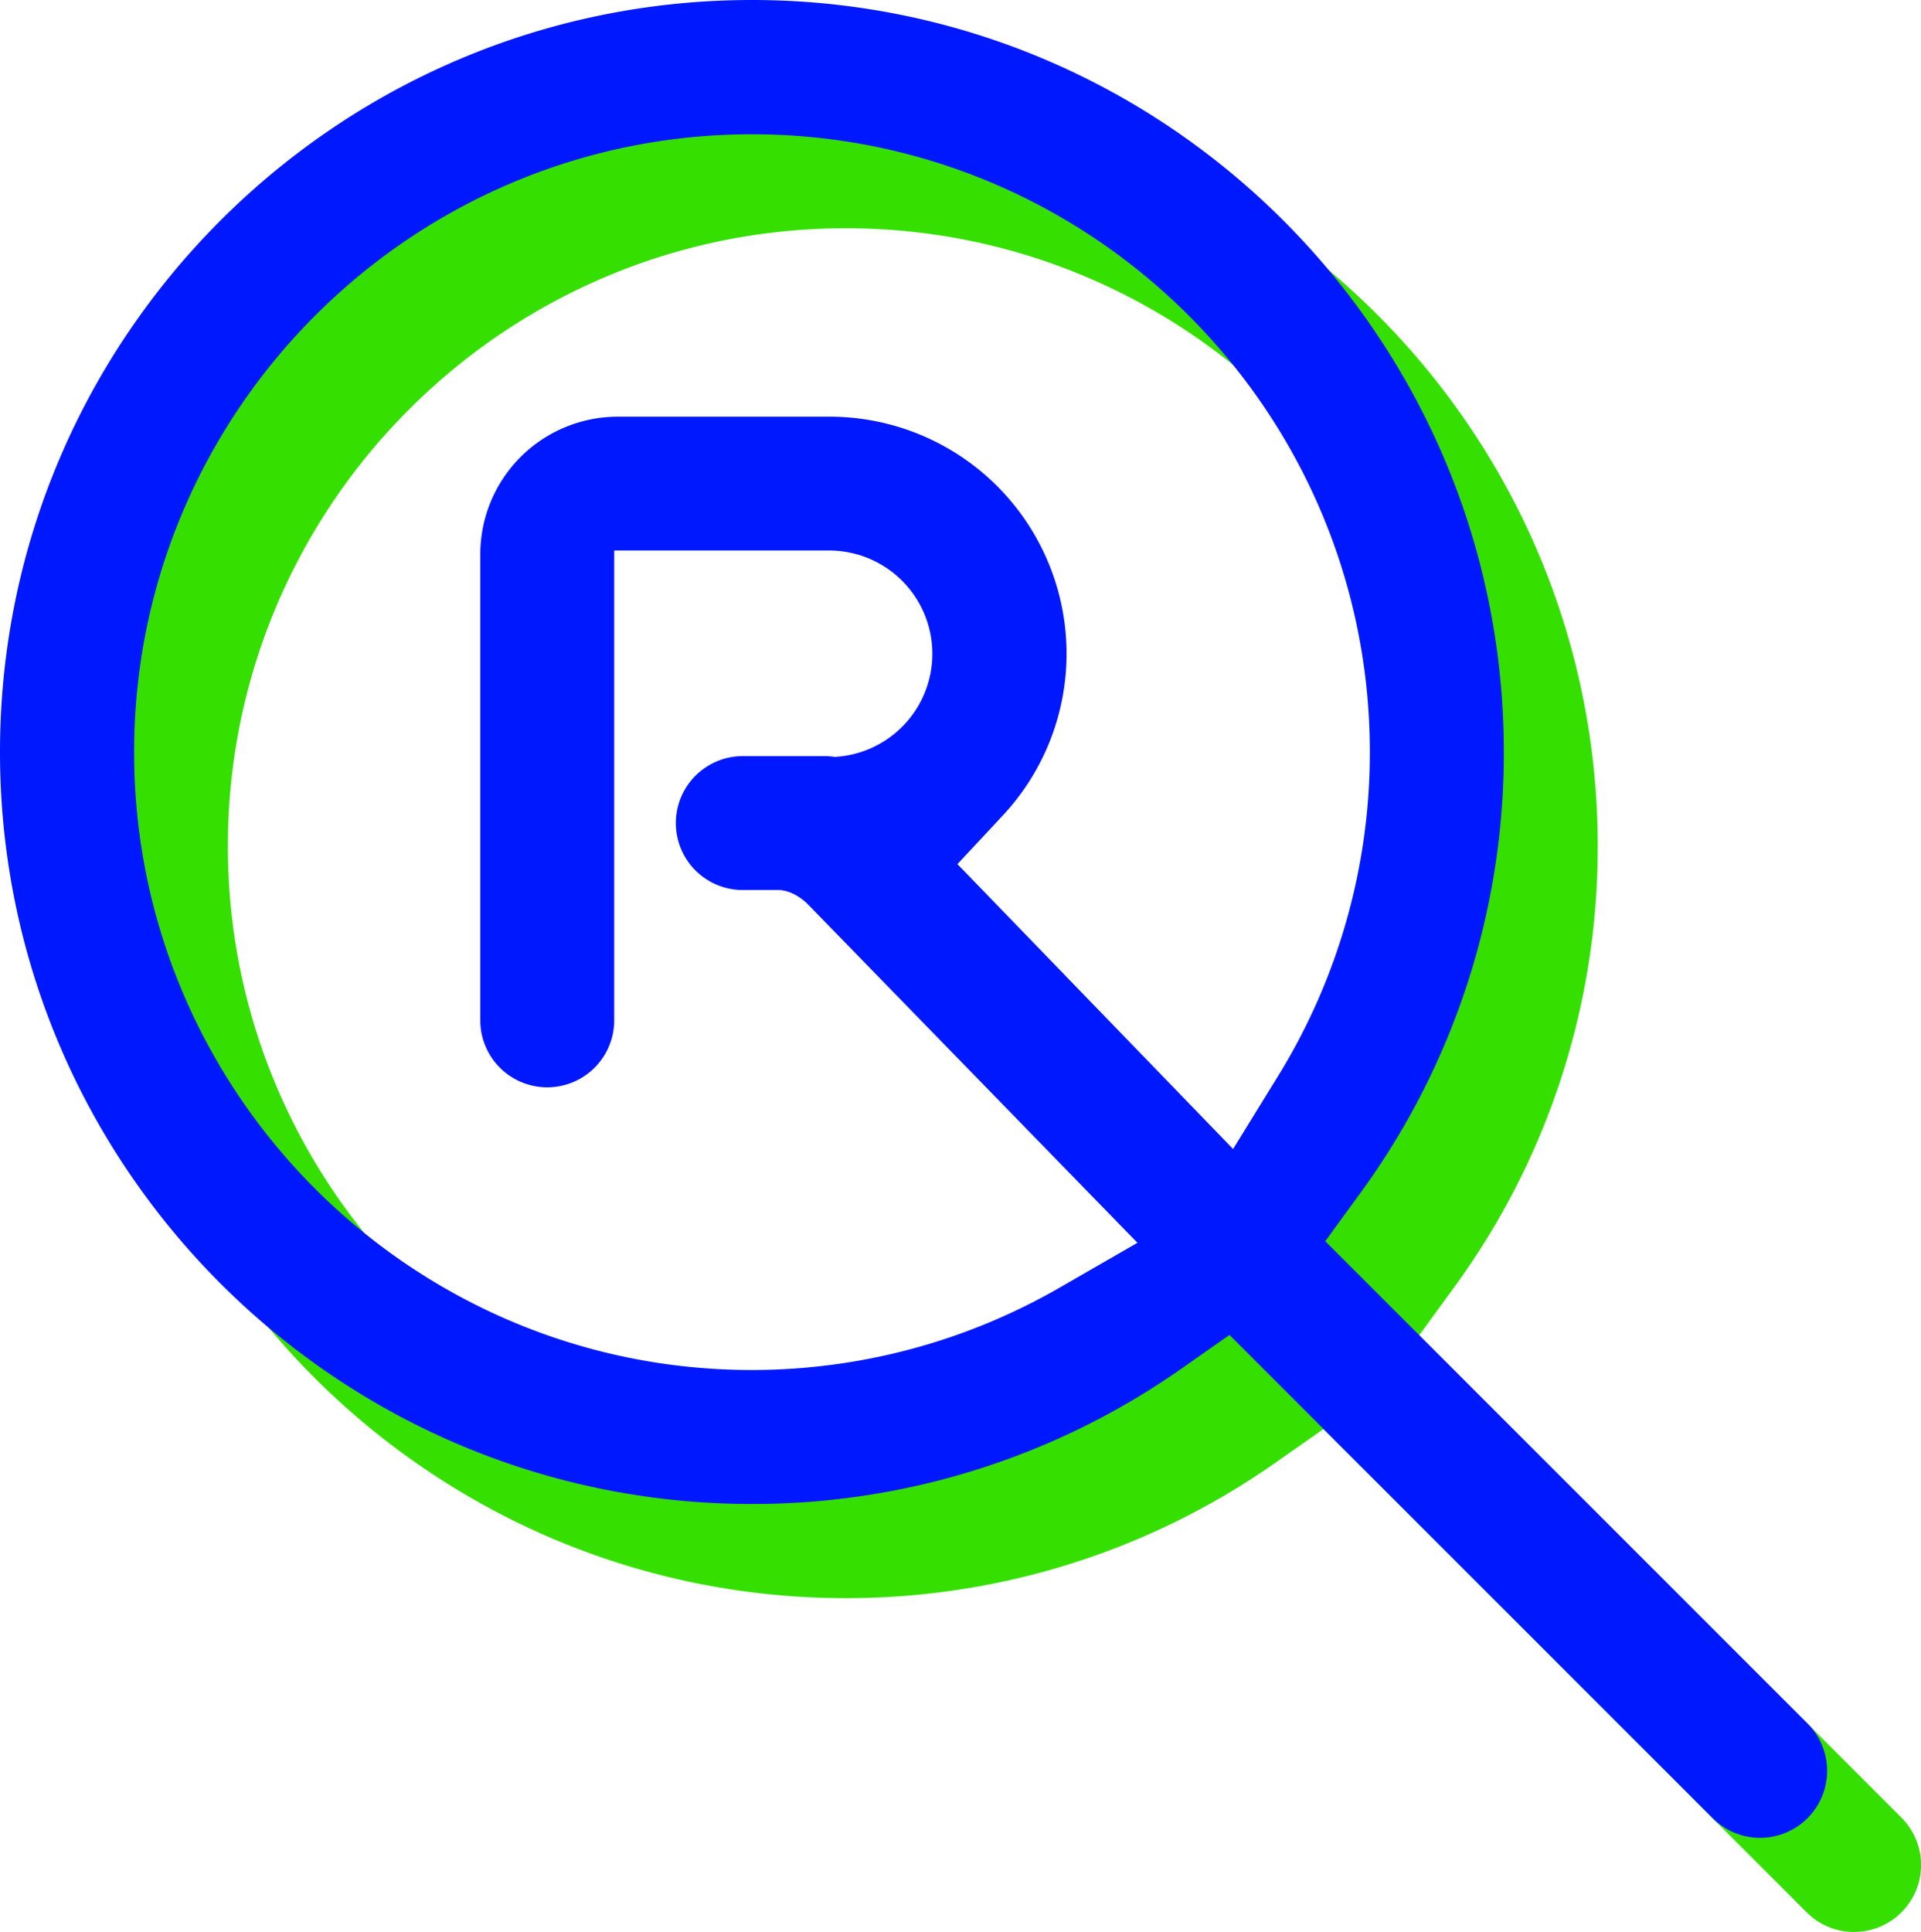
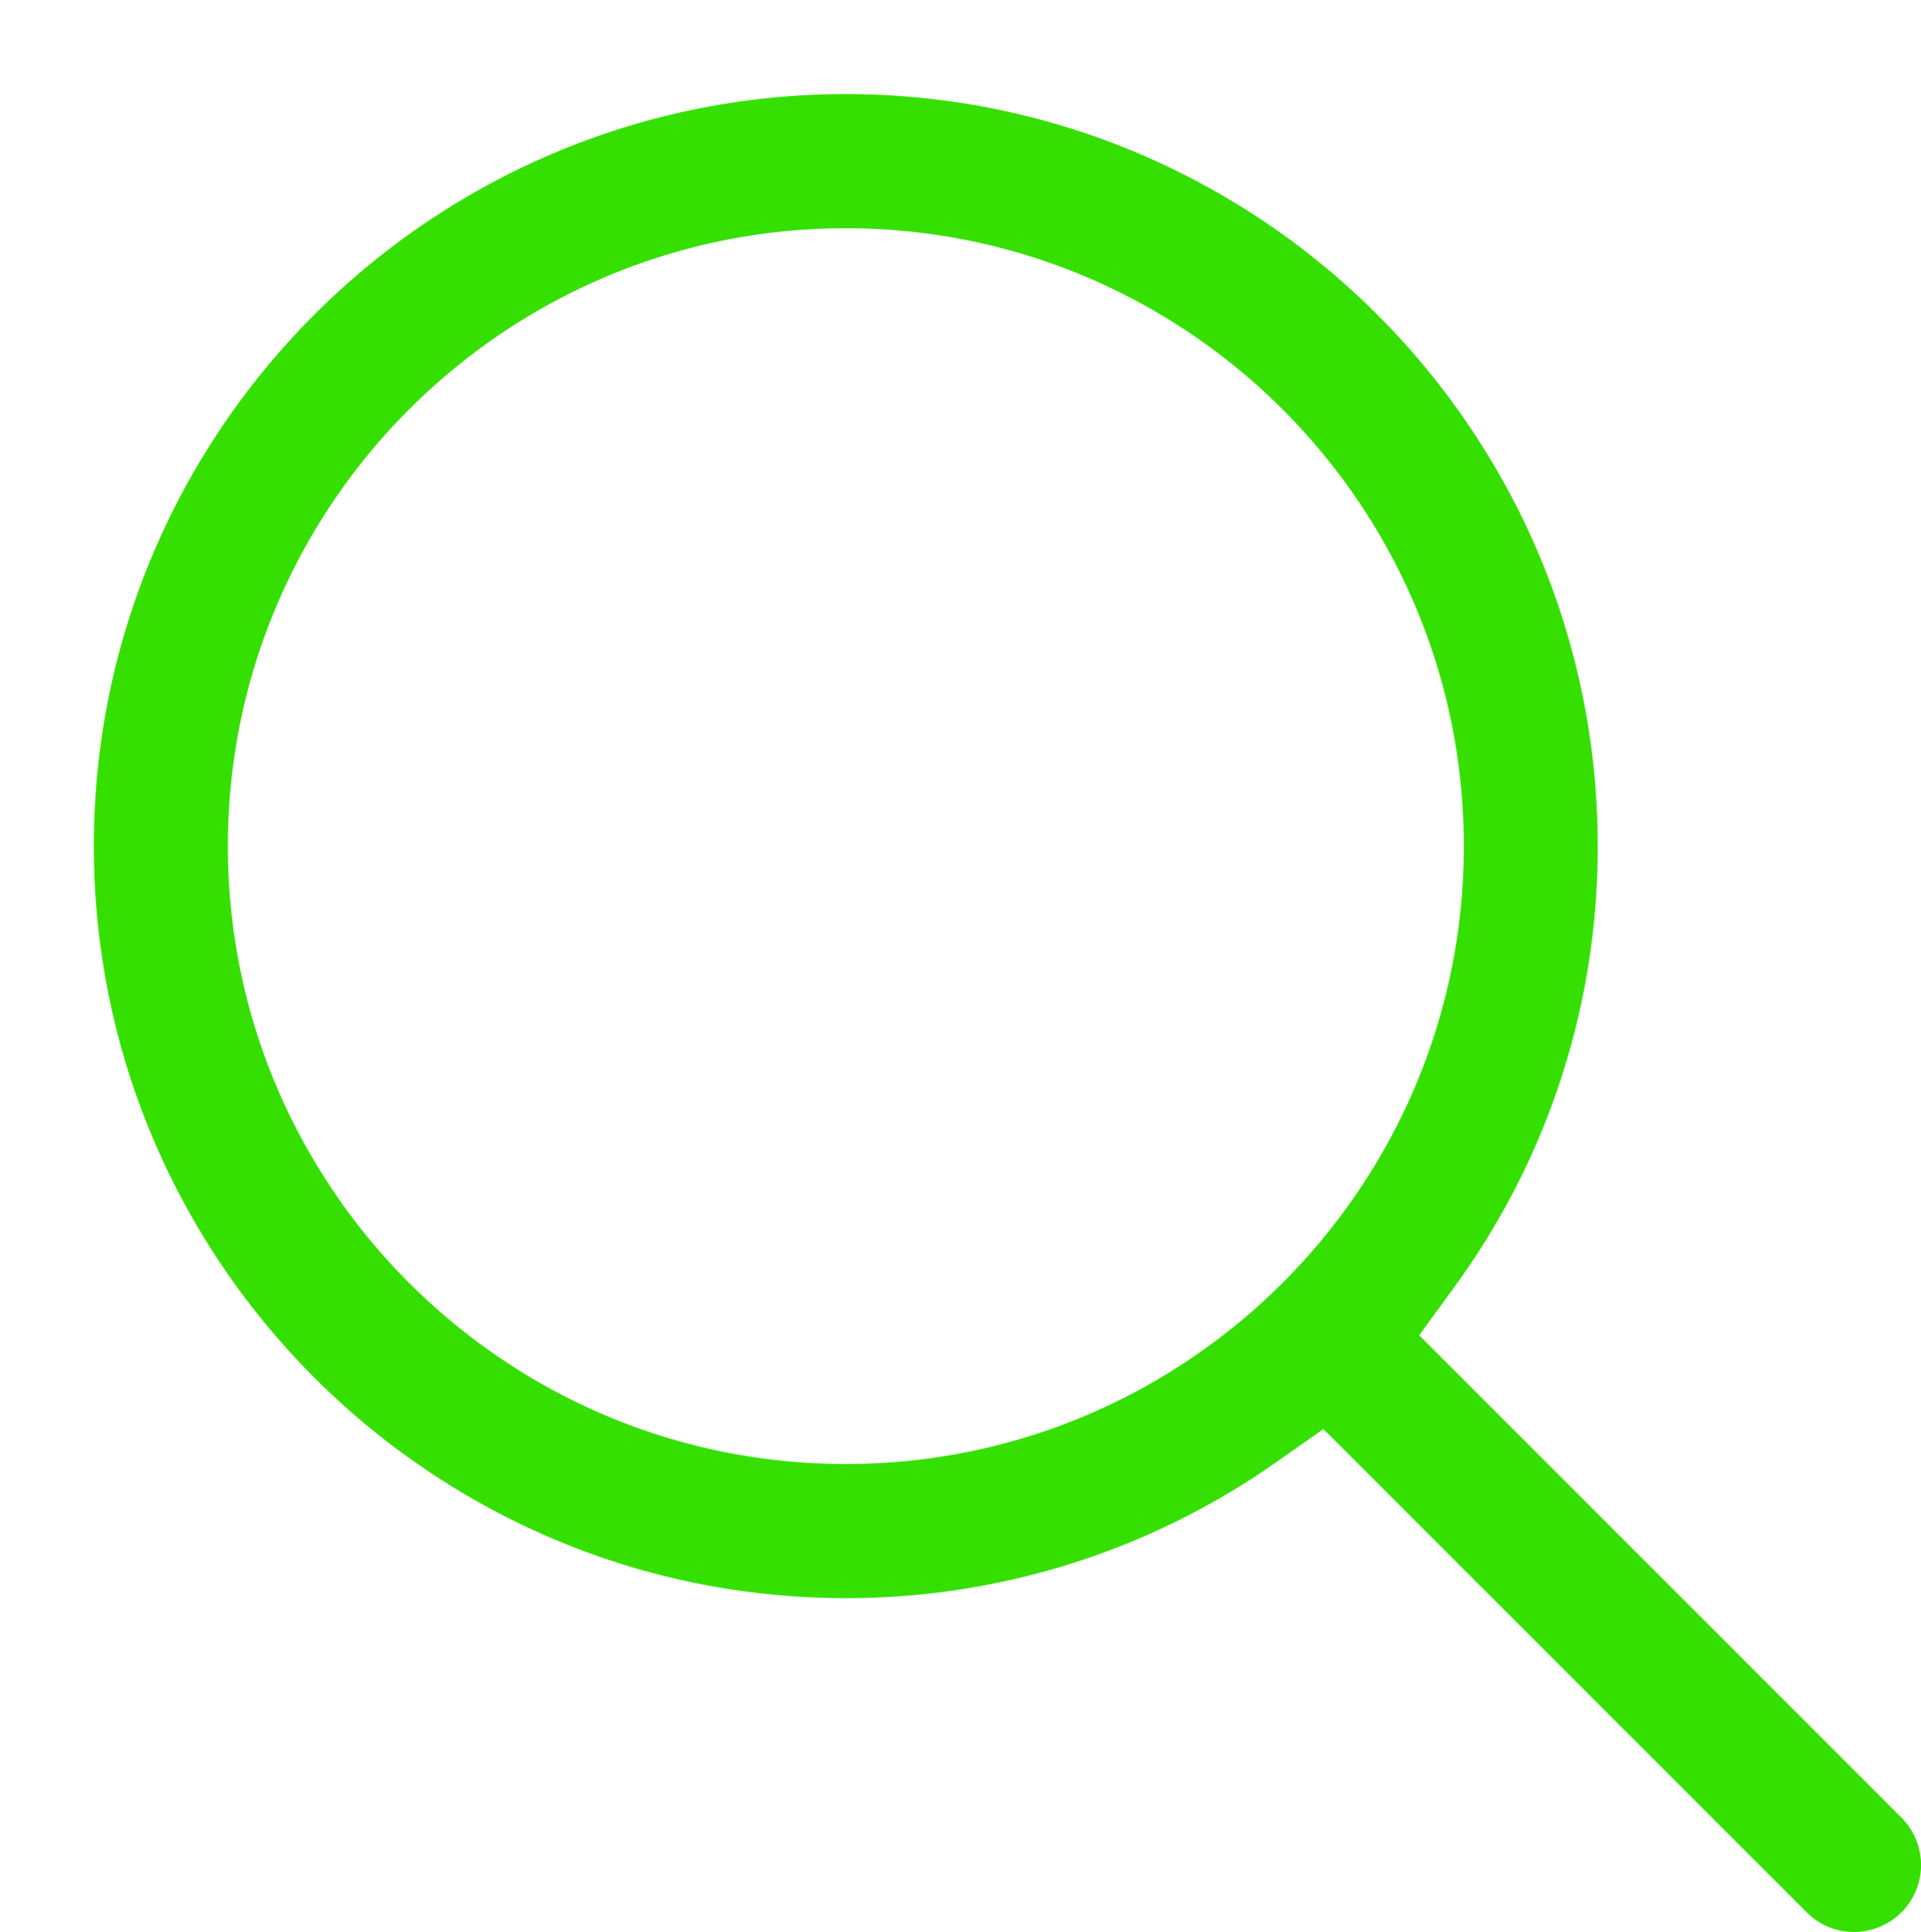
<svg xmlns="http://www.w3.org/2000/svg" version="1.1" width="631.22" height="634.74">
  <svg id="SvgjsSvg1058" data-name="Layer 1" viewBox="0 0 631.22 634.74">
    <defs>
      <style>.cls-1{fill:#35e000;}.cls-2{fill:#0018fd;}</style>
    </defs>
    <path class="cls-1" d="M609.21,634.74a21.84,21.84,0,0,1-15.56-6.45L434.87,469.52,419.3,480.43a245.2,245.2,0,0,1-141.37,44.64C141.69,525.07,30.85,414.23,30.85,278S141.69,30.92,277.93,30.92,525,141.76,525,278a244.83,244.83,0,0,1-47.27,145.06l-11.4,15.66L624.77,597.16a22,22,0,0,1-15.56,37.58ZM277.93,75C166,75,74.88,166,74.88,278S166,481,277.93,481,481,390,481,278,389.89,75,277.93,75Z" />
-     <path class="cls-2" d="M593.92,566.24,435.48,407.8l11.4-15.66a244.93,244.93,0,0,0,47.27-145.07C494.15,110.84,383.31,0,247.07,0S0,110.84,0,247.07,110.84,494.14,247.07,494.14a245.22,245.22,0,0,0,141.38-44.63L404,438.6,562.79,597.37a22,22,0,1,0,31.13-31.13ZM405.18,377.5,314.6,283.9l14.93-16a77.88,77.88,0,0,0-57-131H203A45.22,45.22,0,0,0,157.82,182V335.24a22,22,0,1,0,44,0V180.87h70.71a33.93,33.93,0,0,1,1.74,67.81,22.26,22.26,0,0,0-3.19-.26h-27a22,22,0,0,0,0,44h11.65c5.16,0,9.51,4.46,9.51,4.46L373.75,408.32l-25.6,14.75a202.69,202.69,0,0,1-101.08,27.05c-112,0-203-91.09-203-203s91.08-203,203-203,203.05,91.08,203.05,203a202.39,202.39,0,0,1-29.91,106Z" />
  </svg>
  <style>@media (prefers-color-scheme: light) { :root { filter: none; } }
@media (prefers-color-scheme: dark) { :root { filter: contrast(0.833) brightness(1.7); } }
</style>
</svg>